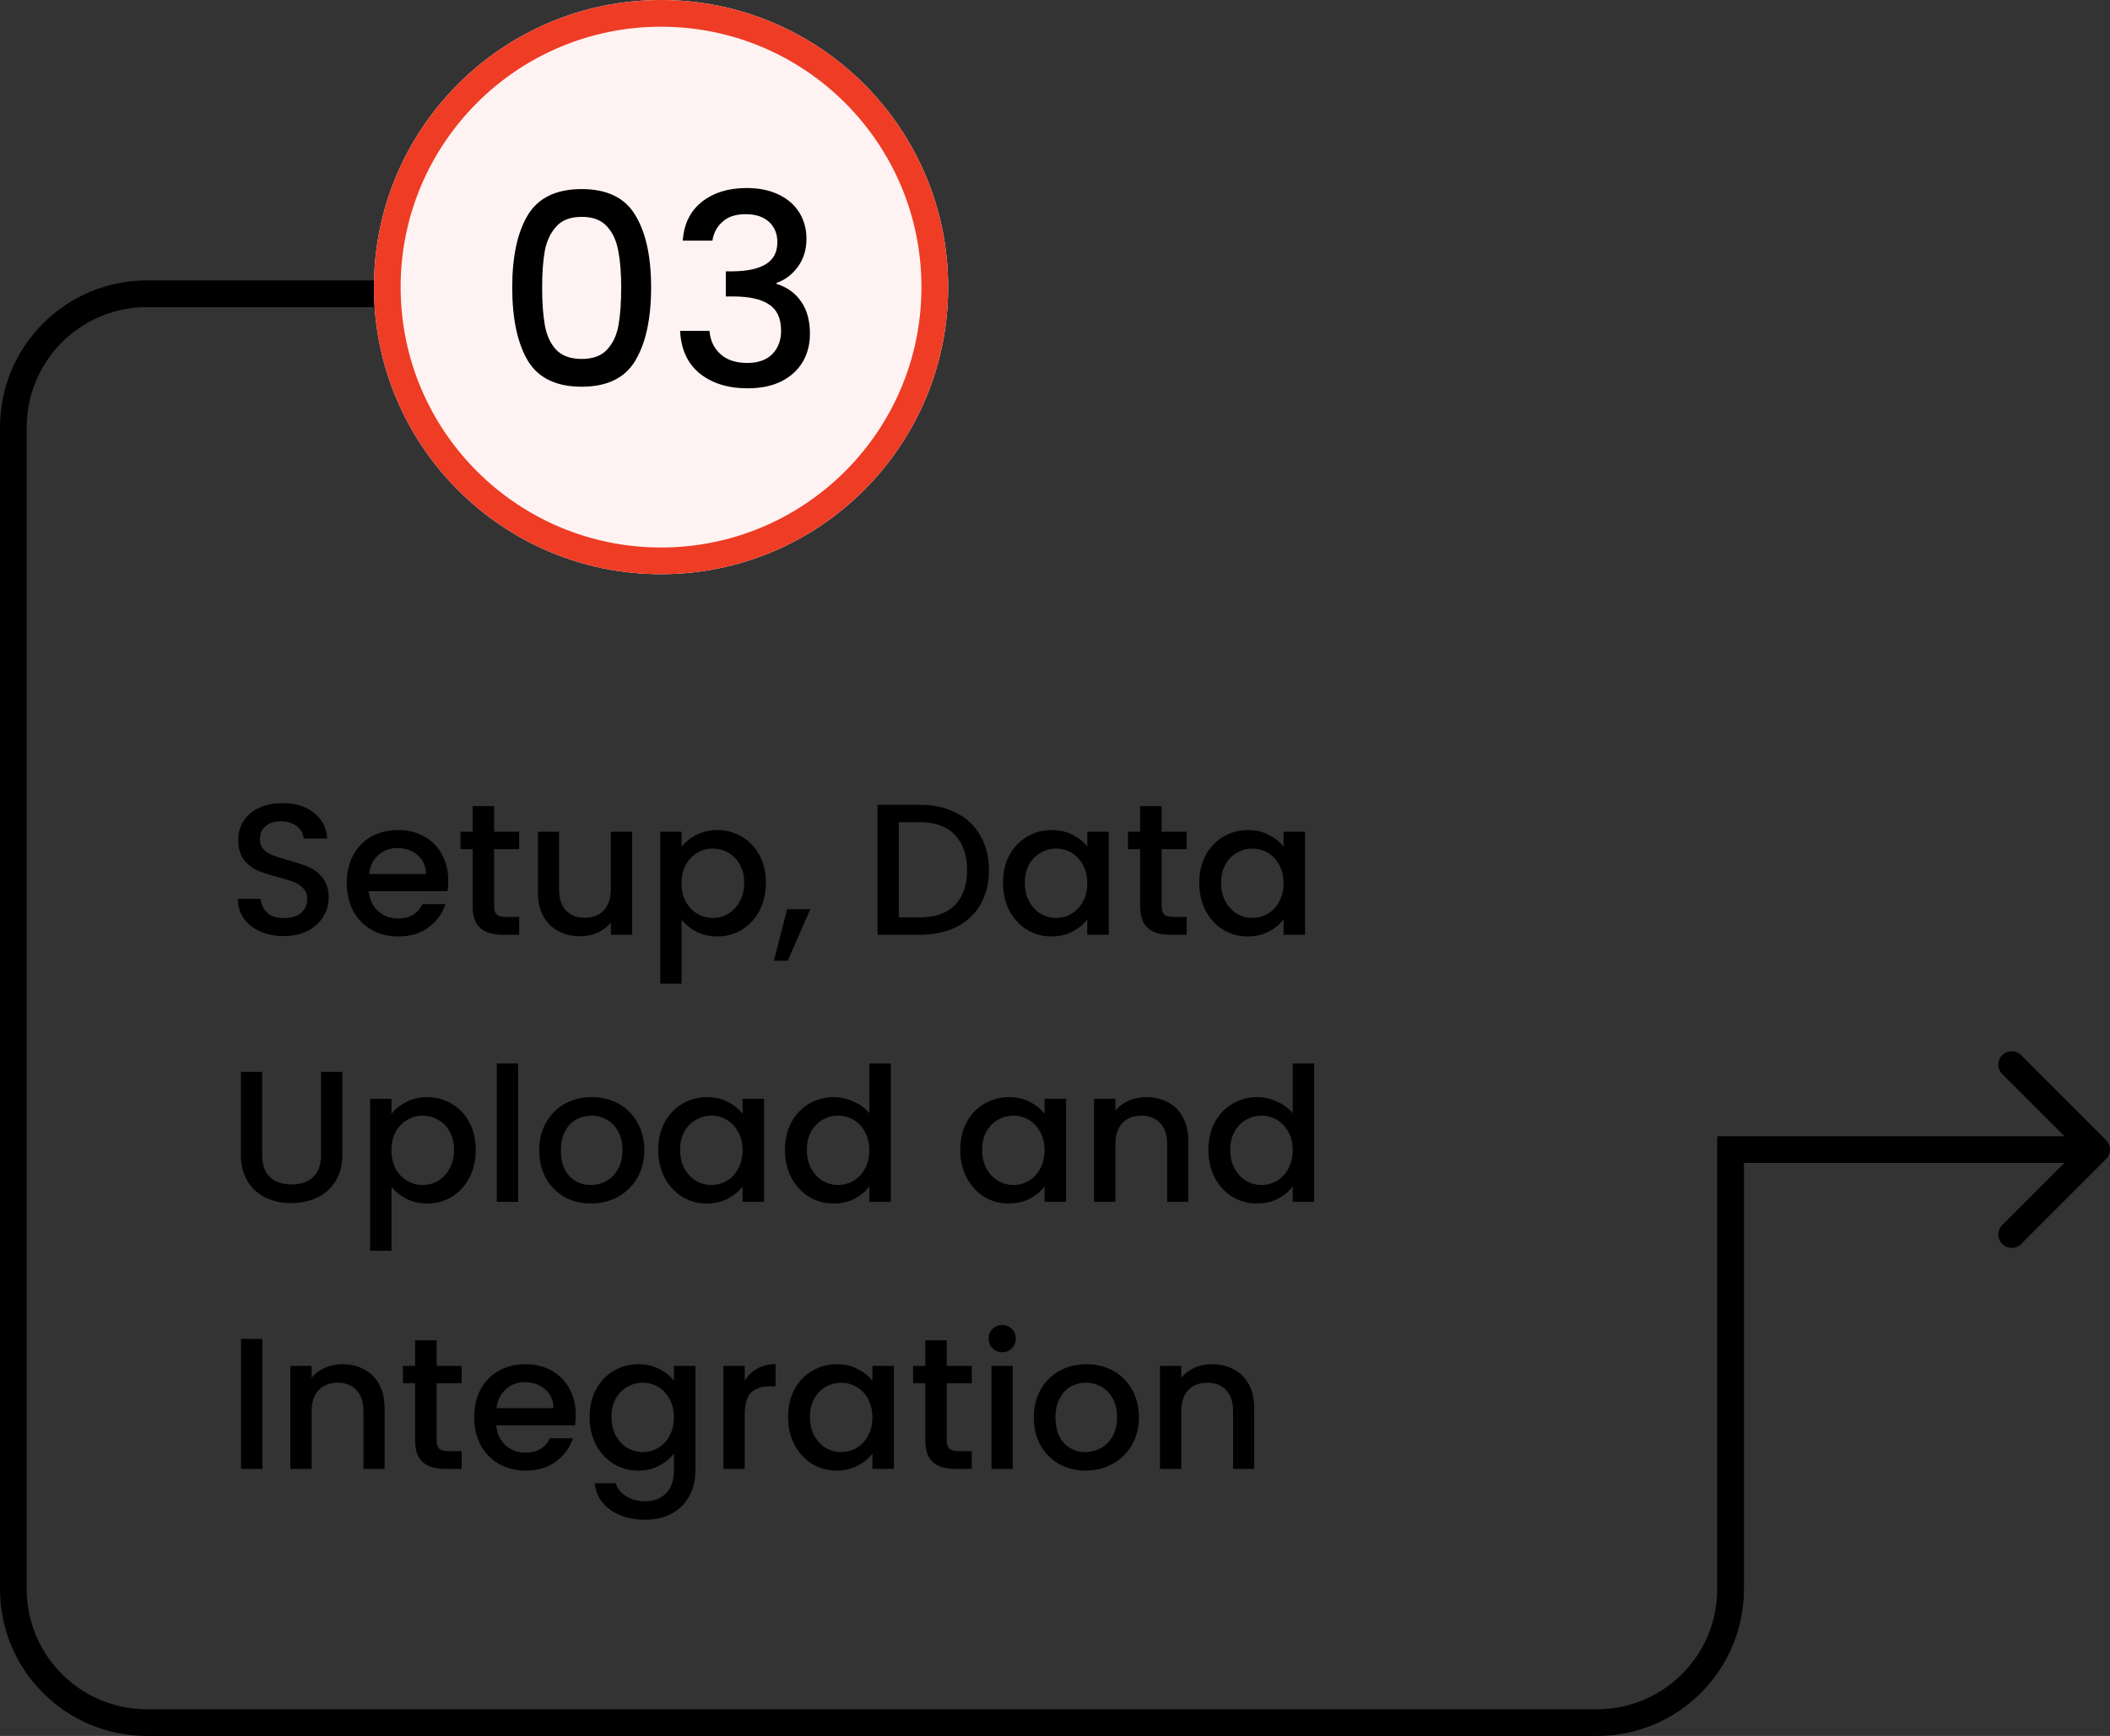
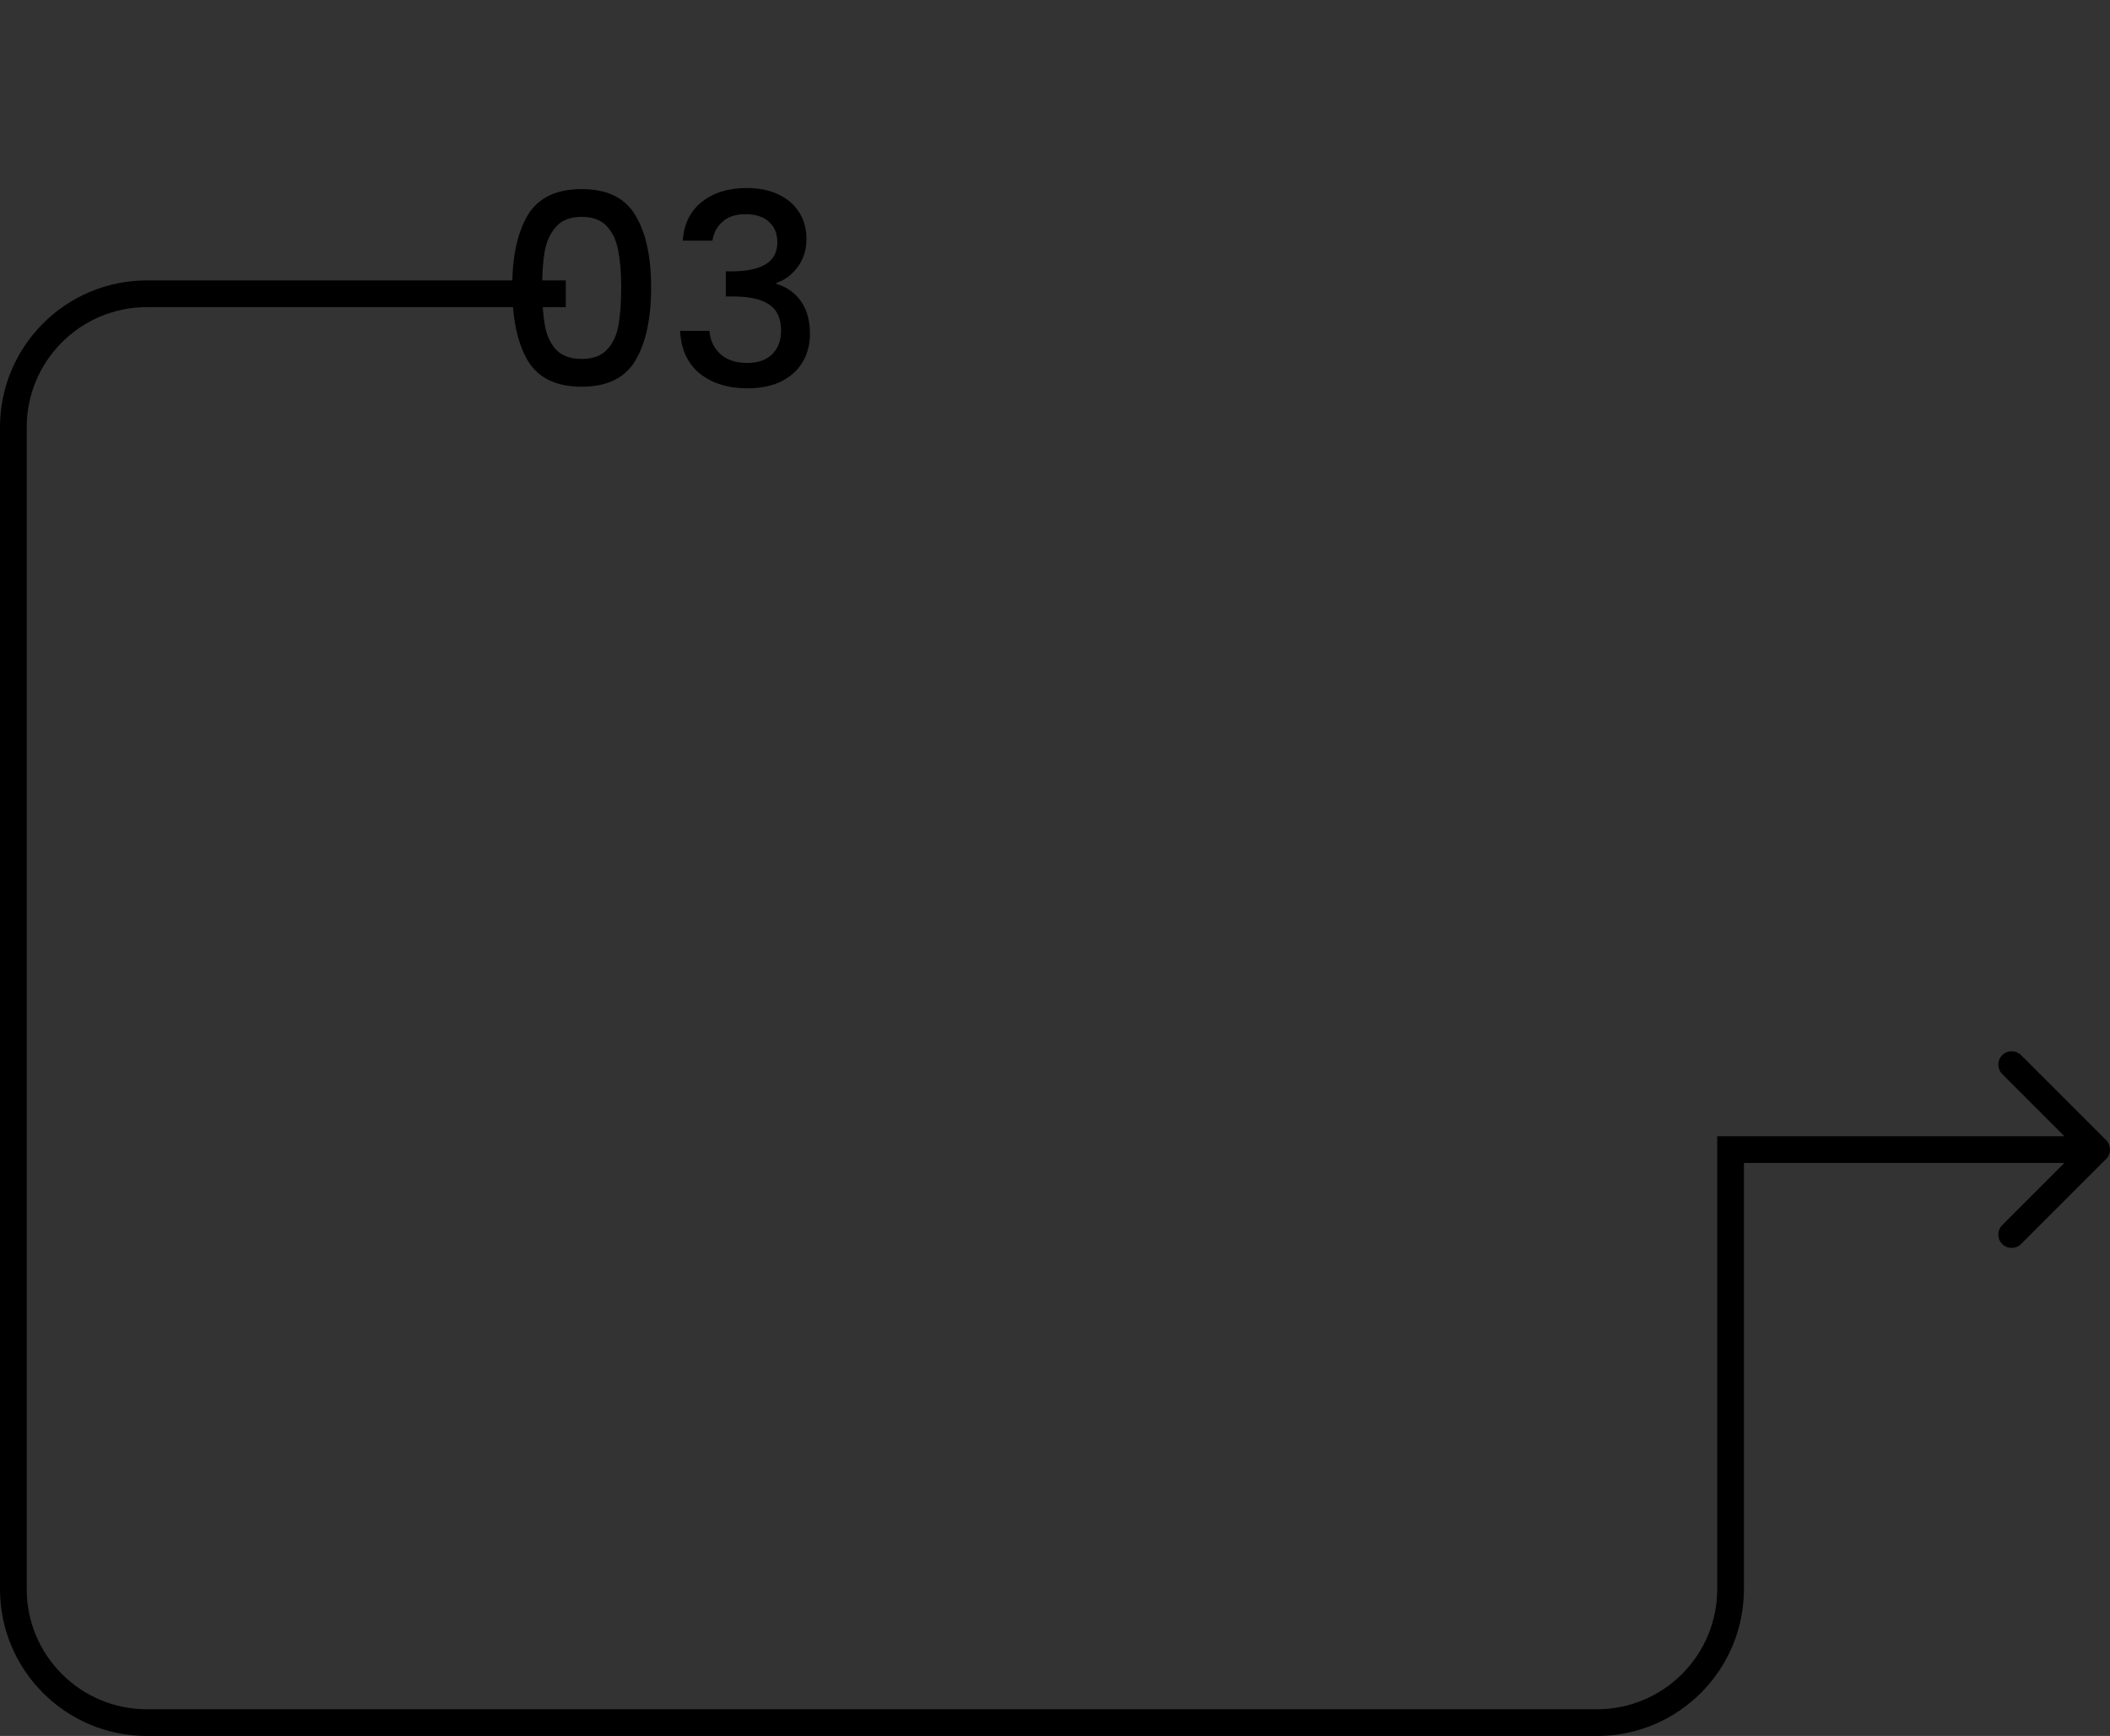
<svg xmlns="http://www.w3.org/2000/svg" width="158" height="130" viewBox="0 0 158 130" fill="none">
  <rect x="0" y="0" width="158" height="130" fill="#333333" stroke="none" />
  <path d="M129.588 86.088V85.088H128.588V86.088H129.588ZM157.707 86.796C158.098 86.405 158.098 85.772 157.707 85.381L151.343 79.017C150.953 78.627 150.319 78.627 149.929 79.017C149.538 79.408 149.538 80.041 149.929 80.432L155.586 86.088L149.929 91.745C149.538 92.136 149.538 92.769 149.929 93.16C150.319 93.55 150.953 93.55 151.343 93.16L157.707 86.796ZM42.367 21H11V23H42.367V21ZM0 32V119H2V32H0ZM11 130H119.588V128H11V130ZM130.588 119V86.088H128.588V119H130.588ZM129.588 87.088H157V85.088H129.588V87.088ZM119.588 130C125.663 130 130.588 125.075 130.588 119H128.588C128.588 123.971 124.558 128 119.588 128V130ZM0 119C0 125.075 4.925 130 11 130V128C6.029 128 2 123.971 2 119H0ZM11 21C4.925 21 0 25.925 0 32H2C2 27.029 6.029 23 11 23V21Z" fill="black" />
-   <circle cx="49.5" cy="21.5" r="21.5" fill="white" />
-   <path d="M70 21.5C70 32.822 60.822 42 49.5 42C38.178 42 29 32.822 29 21.5C29 10.178 38.178 1 49.5 1C60.822 1 70 10.178 70 21.5Z" fill="#EE3C25" fill-opacity="0.06" stroke="#EE3C25" stroke-width="2" />
  <path d="M38.356 21.52C38.356 19.213 38.743 17.413 39.516 16.12C40.303 14.813 41.65 14.16 43.556 14.16C45.463 14.16 46.803 14.813 47.576 16.12C48.363 17.413 48.756 19.213 48.756 21.52C48.756 23.853 48.363 25.68 47.576 27C46.803 28.307 45.463 28.96 43.556 28.96C41.65 28.96 40.303 28.307 39.516 27C38.743 25.68 38.356 23.853 38.356 21.52ZM46.516 21.52C46.516 20.44 46.443 19.527 46.296 18.78C46.163 18.033 45.883 17.427 45.456 16.96C45.03 16.48 44.396 16.24 43.556 16.24C42.716 16.24 42.083 16.48 41.656 16.96C41.23 17.427 40.943 18.033 40.796 18.78C40.663 19.527 40.596 20.44 40.596 21.52C40.596 22.64 40.663 23.58 40.796 24.34C40.93 25.1 41.21 25.713 41.636 26.18C42.076 26.647 42.716 26.88 43.556 26.88C44.396 26.88 45.03 26.647 45.456 26.18C45.896 25.713 46.183 25.1 46.316 24.34C46.45 23.58 46.516 22.64 46.516 21.52ZM51.129 18.02C51.209 16.78 51.682 15.813 52.549 15.12C53.429 14.427 54.549 14.08 55.909 14.08C56.842 14.08 57.649 14.247 58.329 14.58C59.009 14.913 59.522 15.367 59.869 15.94C60.215 16.513 60.389 17.16 60.389 17.88C60.389 18.707 60.169 19.413 59.729 20C59.289 20.587 58.762 20.98 58.149 21.18V21.26C58.935 21.5 59.549 21.94 59.989 22.58C60.429 23.207 60.649 24.013 60.649 25C60.649 25.787 60.469 26.487 60.109 27.1C59.749 27.713 59.215 28.2 58.509 28.56C57.802 28.907 56.955 29.08 55.969 29.08C54.529 29.08 53.342 28.713 52.409 27.98C51.489 27.233 50.995 26.167 50.929 24.78H53.129C53.182 25.487 53.455 26.067 53.949 26.52C54.442 26.96 55.109 27.18 55.949 27.18C56.762 27.18 57.389 26.96 57.829 26.52C58.269 26.067 58.489 25.487 58.489 24.78C58.489 23.847 58.189 23.187 57.589 22.8C57.002 22.4 56.095 22.2 54.869 22.2H54.349V20.32H54.889C55.969 20.307 56.789 20.127 57.349 19.78C57.922 19.433 58.209 18.887 58.209 18.14C58.209 17.5 58.002 16.993 57.589 16.62C57.175 16.233 56.589 16.04 55.829 16.04C55.082 16.04 54.502 16.233 54.089 16.62C53.675 16.993 53.429 17.46 53.349 18.02H51.129Z" fill="black" />
-   <path d="M21.256 70.098C20.603 70.098 20.015 69.986 19.492 69.762C18.969 69.529 18.559 69.202 18.26 68.782C17.961 68.362 17.812 67.872 17.812 67.312H19.52C19.557 67.732 19.721 68.077 20.01 68.348C20.309 68.619 20.724 68.754 21.256 68.754C21.807 68.754 22.236 68.623 22.544 68.362C22.852 68.091 23.006 67.746 23.006 67.326C23.006 66.999 22.908 66.733 22.712 66.528C22.525 66.323 22.287 66.164 21.998 66.052C21.718 65.94 21.326 65.819 20.822 65.688C20.187 65.52 19.669 65.352 19.268 65.184C18.876 65.007 18.54 64.736 18.26 64.372C17.98 64.008 17.84 63.523 17.84 62.916C17.84 62.356 17.98 61.866 18.26 61.446C18.54 61.026 18.932 60.704 19.436 60.48C19.94 60.256 20.523 60.144 21.186 60.144C22.129 60.144 22.899 60.382 23.496 60.858C24.103 61.325 24.439 61.969 24.504 62.79H22.74C22.712 62.435 22.544 62.132 22.236 61.88C21.928 61.628 21.522 61.502 21.018 61.502C20.561 61.502 20.187 61.619 19.898 61.852C19.609 62.085 19.464 62.421 19.464 62.86C19.464 63.159 19.553 63.406 19.73 63.602C19.917 63.789 20.15 63.938 20.43 64.05C20.71 64.162 21.093 64.283 21.578 64.414C22.222 64.591 22.745 64.769 23.146 64.946C23.557 65.123 23.902 65.399 24.182 65.772C24.471 66.136 24.616 66.626 24.616 67.242C24.616 67.737 24.481 68.203 24.21 68.642C23.949 69.081 23.561 69.435 23.048 69.706C22.544 69.967 21.947 70.098 21.256 70.098ZM33.569 65.954C33.569 66.243 33.551 66.505 33.513 66.738H27.619C27.666 67.354 27.895 67.849 28.305 68.222C28.716 68.595 29.22 68.782 29.817 68.782C30.676 68.782 31.283 68.423 31.637 67.704H33.359C33.126 68.413 32.701 68.997 32.085 69.454C31.479 69.902 30.723 70.126 29.817 70.126C29.08 70.126 28.417 69.963 27.829 69.636C27.251 69.3 26.793 68.833 26.457 68.236C26.131 67.629 25.967 66.929 25.967 66.136C25.967 65.343 26.126 64.647 26.443 64.05C26.77 63.443 27.223 62.977 27.801 62.65C28.389 62.323 29.061 62.16 29.817 62.16C30.545 62.16 31.194 62.319 31.763 62.636C32.333 62.953 32.776 63.401 33.093 63.98C33.411 64.549 33.569 65.207 33.569 65.954ZM31.903 65.45C31.894 64.862 31.684 64.391 31.273 64.036C30.863 63.681 30.354 63.504 29.747 63.504C29.197 63.504 28.725 63.681 28.333 64.036C27.941 64.381 27.708 64.853 27.633 65.45H31.903ZM37.002 63.588V67.858C37.002 68.147 37.067 68.357 37.198 68.488C37.338 68.609 37.571 68.67 37.898 68.67H38.878V70H37.618C36.899 70 36.349 69.832 35.966 69.496C35.583 69.16 35.392 68.614 35.392 67.858V63.588H34.482V62.286H35.392V60.368H37.002V62.286H38.878V63.588H37.002ZM47.335 62.286V70H45.739V69.09C45.487 69.407 45.156 69.659 44.745 69.846C44.343 70.023 43.914 70.112 43.457 70.112C42.85 70.112 42.304 69.986 41.819 69.734C41.343 69.482 40.965 69.109 40.685 68.614C40.414 68.119 40.279 67.522 40.279 66.822V62.286H41.861V66.584C41.861 67.275 42.033 67.807 42.379 68.18C42.724 68.544 43.196 68.726 43.793 68.726C44.39 68.726 44.861 68.544 45.207 68.18C45.562 67.807 45.739 67.275 45.739 66.584V62.286H47.335ZM51.037 63.42C51.307 63.065 51.676 62.767 52.143 62.524C52.609 62.281 53.137 62.16 53.725 62.16C54.397 62.16 55.008 62.328 55.559 62.664C56.119 62.991 56.557 63.453 56.875 64.05C57.192 64.647 57.351 65.333 57.351 66.108C57.351 66.883 57.192 67.578 56.875 68.194C56.557 68.801 56.119 69.277 55.559 69.622C55.008 69.958 54.397 70.126 53.725 70.126C53.137 70.126 52.614 70.009 52.157 69.776C51.699 69.533 51.326 69.235 51.037 68.88V73.668H49.441V62.286H51.037V63.42ZM55.727 66.108C55.727 65.576 55.615 65.119 55.391 64.736C55.176 64.344 54.887 64.05 54.523 63.854C54.168 63.649 53.785 63.546 53.375 63.546C52.973 63.546 52.591 63.649 52.227 63.854C51.872 64.059 51.583 64.358 51.359 64.75C51.144 65.142 51.037 65.604 51.037 66.136C51.037 66.668 51.144 67.135 51.359 67.536C51.583 67.928 51.872 68.227 52.227 68.432C52.591 68.637 52.973 68.74 53.375 68.74C53.785 68.74 54.168 68.637 54.523 68.432C54.887 68.217 55.176 67.909 55.391 67.508C55.615 67.107 55.727 66.64 55.727 66.108ZM60.679 68.082L58.985 71.946H57.949L58.943 68.082H60.679ZM68.888 60.27C69.924 60.27 70.829 60.471 71.604 60.872C72.388 61.264 72.99 61.833 73.41 62.58C73.84 63.317 74.054 64.181 74.054 65.17C74.054 66.159 73.84 67.018 73.41 67.746C72.99 68.474 72.388 69.034 71.604 69.426C70.829 69.809 69.924 70 68.888 70H65.71V60.27H68.888ZM68.888 68.698C70.027 68.698 70.9 68.39 71.506 67.774C72.113 67.158 72.416 66.29 72.416 65.17C72.416 64.041 72.113 63.159 71.506 62.524C70.9 61.889 70.027 61.572 68.888 61.572H67.306V68.698H68.888ZM75.104 66.108C75.104 65.333 75.263 64.647 75.58 64.05C75.907 63.453 76.345 62.991 76.896 62.664C77.456 62.328 78.072 62.16 78.744 62.16C79.351 62.16 79.878 62.281 80.326 62.524C80.783 62.757 81.147 63.051 81.418 63.406V62.286H83.028V70H81.418V68.852C81.147 69.216 80.779 69.519 80.312 69.762C79.845 70.005 79.313 70.126 78.716 70.126C78.053 70.126 77.447 69.958 76.896 69.622C76.345 69.277 75.907 68.801 75.58 68.194C75.263 67.578 75.104 66.883 75.104 66.108ZM81.418 66.136C81.418 65.604 81.306 65.142 81.082 64.75C80.867 64.358 80.583 64.059 80.228 63.854C79.873 63.649 79.491 63.546 79.08 63.546C78.669 63.546 78.287 63.649 77.932 63.854C77.577 64.05 77.288 64.344 77.064 64.736C76.849 65.119 76.742 65.576 76.742 66.108C76.742 66.64 76.849 67.107 77.064 67.508C77.288 67.909 77.577 68.217 77.932 68.432C78.296 68.637 78.679 68.74 79.08 68.74C79.491 68.74 79.873 68.637 80.228 68.432C80.583 68.227 80.867 67.928 81.082 67.536C81.306 67.135 81.418 66.668 81.418 66.136ZM86.986 63.588V67.858C86.986 68.147 87.052 68.357 87.182 68.488C87.322 68.609 87.556 68.67 87.882 68.67H88.862V70H87.602C86.884 70 86.333 69.832 85.95 69.496C85.568 69.16 85.376 68.614 85.376 67.858V63.588H84.466V62.286H85.376V60.368H86.986V62.286H88.862V63.588H86.986ZM89.801 66.108C89.801 65.333 89.96 64.647 90.277 64.05C90.604 63.453 91.043 62.991 91.593 62.664C92.153 62.328 92.769 62.16 93.441 62.16C94.048 62.16 94.575 62.281 95.023 62.524C95.481 62.757 95.844 63.051 96.115 63.406V62.286H97.725V70H96.115V68.852C95.844 69.216 95.476 69.519 95.009 69.762C94.543 70.005 94.01 70.126 93.413 70.126C92.751 70.126 92.144 69.958 91.593 69.622C91.043 69.277 90.604 68.801 90.277 68.194C89.96 67.578 89.801 66.883 89.801 66.108ZM96.115 66.136C96.115 65.604 96.003 65.142 95.779 64.75C95.564 64.358 95.28 64.059 94.925 63.854C94.57 63.649 94.188 63.546 93.777 63.546C93.367 63.546 92.984 63.649 92.629 63.854C92.275 64.05 91.985 64.344 91.761 64.736C91.546 65.119 91.439 65.576 91.439 66.108C91.439 66.64 91.546 67.107 91.761 67.508C91.985 67.909 92.275 68.217 92.629 68.432C92.993 68.637 93.376 68.74 93.777 68.74C94.188 68.74 94.57 68.637 94.925 68.432C95.28 68.227 95.564 67.928 95.779 67.536C96.003 67.135 96.115 66.668 96.115 66.136ZM19.632 80.27V86.472C19.632 87.209 19.823 87.765 20.206 88.138C20.598 88.511 21.139 88.698 21.83 88.698C22.53 88.698 23.071 88.511 23.454 88.138C23.846 87.765 24.042 87.209 24.042 86.472V80.27H25.638V86.444C25.638 87.237 25.465 87.909 25.12 88.46C24.775 89.011 24.313 89.421 23.734 89.692C23.155 89.963 22.516 90.098 21.816 90.098C21.116 90.098 20.477 89.963 19.898 89.692C19.329 89.421 18.876 89.011 18.54 88.46C18.204 87.909 18.036 87.237 18.036 86.444V80.27H19.632ZM29.312 83.42C29.583 83.065 29.951 82.767 30.418 82.524C30.885 82.281 31.412 82.16 32 82.16C32.672 82.16 33.283 82.328 33.834 82.664C34.394 82.991 34.833 83.453 35.15 84.05C35.467 84.647 35.626 85.333 35.626 86.108C35.626 86.883 35.467 87.578 35.15 88.194C34.833 88.801 34.394 89.277 33.834 89.622C33.283 89.958 32.672 90.126 32 90.126C31.412 90.126 30.889 90.009 30.432 89.776C29.975 89.533 29.601 89.235 29.312 88.88V93.668H27.716V82.286H29.312V83.42ZM34.002 86.108C34.002 85.576 33.89 85.119 33.666 84.736C33.451 84.344 33.162 84.05 32.798 83.854C32.443 83.649 32.061 83.546 31.65 83.546C31.249 83.546 30.866 83.649 30.502 83.854C30.147 84.059 29.858 84.358 29.634 84.75C29.419 85.142 29.312 85.604 29.312 86.136C29.312 86.668 29.419 87.135 29.634 87.536C29.858 87.928 30.147 88.227 30.502 88.432C30.866 88.637 31.249 88.74 31.65 88.74C32.061 88.74 32.443 88.637 32.798 88.432C33.162 88.217 33.451 87.909 33.666 87.508C33.89 87.107 34.002 86.64 34.002 86.108ZM38.8 79.64V90H37.204V79.64H38.8ZM44.242 90.126C43.514 90.126 42.856 89.963 42.268 89.636C41.68 89.3 41.218 88.833 40.882 88.236C40.546 87.629 40.378 86.929 40.378 86.136C40.378 85.352 40.55 84.657 40.896 84.05C41.241 83.443 41.712 82.977 42.31 82.65C42.907 82.323 43.574 82.16 44.312 82.16C45.049 82.16 45.716 82.323 46.314 82.65C46.911 82.977 47.382 83.443 47.728 84.05C48.073 84.657 48.246 85.352 48.246 86.136C48.246 86.92 48.068 87.615 47.714 88.222C47.359 88.829 46.874 89.3 46.258 89.636C45.651 89.963 44.979 90.126 44.242 90.126ZM44.242 88.74C44.652 88.74 45.035 88.642 45.39 88.446C45.754 88.25 46.048 87.956 46.272 87.564C46.496 87.172 46.608 86.696 46.608 86.136C46.608 85.576 46.5 85.105 46.286 84.722C46.071 84.33 45.786 84.036 45.432 83.84C45.077 83.644 44.694 83.546 44.284 83.546C43.873 83.546 43.49 83.644 43.136 83.84C42.79 84.036 42.515 84.33 42.31 84.722C42.104 85.105 42.002 85.576 42.002 86.136C42.002 86.967 42.212 87.611 42.632 88.068C43.061 88.516 43.598 88.74 44.242 88.74ZM49.291 86.108C49.291 85.333 49.45 84.647 49.767 84.05C50.094 83.453 50.533 82.991 51.083 82.664C51.643 82.328 52.259 82.16 52.931 82.16C53.538 82.16 54.065 82.281 54.513 82.524C54.971 82.757 55.335 83.051 55.605 83.406V82.286H57.215V90H55.605V88.852C55.335 89.216 54.966 89.519 54.499 89.762C54.033 90.005 53.501 90.126 52.903 90.126C52.241 90.126 51.634 89.958 51.083 89.622C50.533 89.277 50.094 88.801 49.767 88.194C49.45 87.578 49.291 86.883 49.291 86.108ZM55.605 86.136C55.605 85.604 55.493 85.142 55.269 84.75C55.055 84.358 54.77 84.059 54.415 83.854C54.061 83.649 53.678 83.546 53.267 83.546C52.857 83.546 52.474 83.649 52.119 83.854C51.765 84.05 51.475 84.344 51.251 84.736C51.037 85.119 50.929 85.576 50.929 86.108C50.929 86.64 51.037 87.107 51.251 87.508C51.475 87.909 51.765 88.217 52.119 88.432C52.483 88.637 52.866 88.74 53.267 88.74C53.678 88.74 54.061 88.637 54.415 88.432C54.77 88.227 55.055 87.928 55.269 87.536C55.493 87.135 55.605 86.668 55.605 86.136ZM58.78 86.108C58.78 85.333 58.938 84.647 59.256 84.05C59.582 83.453 60.021 82.991 60.572 82.664C61.132 82.328 61.752 82.16 62.434 82.16C62.938 82.16 63.432 82.272 63.918 82.496C64.412 82.711 64.804 83 65.094 83.364V79.64H66.704V90H65.094V88.838C64.832 89.211 64.468 89.519 64.002 89.762C63.544 90.005 63.017 90.126 62.42 90.126C61.748 90.126 61.132 89.958 60.572 89.622C60.021 89.277 59.582 88.801 59.256 88.194C58.938 87.578 58.78 86.883 58.78 86.108ZM65.094 86.136C65.094 85.604 64.982 85.142 64.758 84.75C64.543 84.358 64.258 84.059 63.904 83.854C63.549 83.649 63.166 83.546 62.756 83.546C62.345 83.546 61.962 83.649 61.608 83.854C61.253 84.05 60.964 84.344 60.74 84.736C60.525 85.119 60.418 85.576 60.418 86.108C60.418 86.64 60.525 87.107 60.74 87.508C60.964 87.909 61.253 88.217 61.608 88.432C61.972 88.637 62.354 88.74 62.756 88.74C63.166 88.74 63.549 88.637 63.904 88.432C64.258 88.227 64.543 87.928 64.758 87.536C64.982 87.135 65.094 86.668 65.094 86.136ZM71.905 86.108C71.905 85.333 72.063 84.647 72.381 84.05C72.707 83.453 73.146 82.991 73.697 82.664C74.257 82.328 74.873 82.16 75.545 82.16C76.151 82.16 76.679 82.281 77.127 82.524C77.584 82.757 77.948 83.051 78.219 83.406V82.286H79.829V90H78.219V88.852C77.948 89.216 77.579 89.519 77.113 89.762C76.646 90.005 76.114 90.126 75.517 90.126C74.854 90.126 74.247 89.958 73.697 89.622C73.146 89.277 72.707 88.801 72.381 88.194C72.063 87.578 71.905 86.883 71.905 86.108ZM78.219 86.136C78.219 85.604 78.107 85.142 77.883 84.75C77.668 84.358 77.383 84.059 77.029 83.854C76.674 83.649 76.291 83.546 75.881 83.546C75.47 83.546 75.087 83.649 74.733 83.854C74.378 84.05 74.089 84.344 73.865 84.736C73.65 85.119 73.543 85.576 73.543 86.108C73.543 86.64 73.65 87.107 73.865 87.508C74.089 87.909 74.378 88.217 74.733 88.432C75.097 88.637 75.479 88.74 75.881 88.74C76.291 88.74 76.674 88.637 77.029 88.432C77.383 88.227 77.668 87.928 77.883 87.536C78.107 87.135 78.219 86.668 78.219 86.136ZM85.817 82.16C86.424 82.16 86.965 82.286 87.441 82.538C87.926 82.79 88.304 83.163 88.575 83.658C88.846 84.153 88.981 84.75 88.981 85.45V90H87.399V85.688C87.399 84.997 87.226 84.47 86.881 84.106C86.536 83.733 86.064 83.546 85.467 83.546C84.87 83.546 84.394 83.733 84.039 84.106C83.694 84.47 83.521 84.997 83.521 85.688V90H81.925V82.286H83.521V83.168C83.782 82.851 84.114 82.603 84.515 82.426C84.926 82.249 85.36 82.16 85.817 82.16ZM90.485 86.108C90.485 85.333 90.644 84.647 90.961 84.05C91.287 83.453 91.726 82.991 92.277 82.664C92.837 82.328 93.457 82.16 94.139 82.16C94.643 82.16 95.138 82.272 95.623 82.496C96.118 82.711 96.51 83 96.799 83.364V79.64H98.409V90H96.799V88.838C96.537 89.211 96.174 89.519 95.707 89.762C95.249 90.005 94.722 90.126 94.125 90.126C93.453 90.126 92.837 89.958 92.277 89.622C91.726 89.277 91.287 88.801 90.961 88.194C90.644 87.578 90.485 86.883 90.485 86.108ZM96.799 86.136C96.799 85.604 96.687 85.142 96.463 84.75C96.248 84.358 95.963 84.059 95.609 83.854C95.254 83.649 94.871 83.546 94.461 83.546C94.05 83.546 93.668 83.649 93.313 83.854C92.958 84.05 92.669 84.344 92.445 84.736C92.23 85.119 92.123 85.576 92.123 86.108C92.123 86.64 92.23 87.107 92.445 87.508C92.669 87.909 92.958 88.217 93.313 88.432C93.677 88.637 94.059 88.74 94.461 88.74C94.871 88.74 95.254 88.637 95.609 88.432C95.963 88.227 96.248 87.928 96.463 87.536C96.687 87.135 96.799 86.668 96.799 86.136ZM19.646 100.27V110H18.05V100.27H19.646ZM25.633 102.16C26.24 102.16 26.781 102.286 27.257 102.538C27.743 102.79 28.121 103.163 28.391 103.658C28.662 104.153 28.797 104.75 28.797 105.45V110H27.215V105.688C27.215 104.997 27.043 104.47 26.697 104.106C26.352 103.733 25.881 103.546 25.283 103.546C24.686 103.546 24.21 103.733 23.855 104.106C23.51 104.47 23.337 104.997 23.337 105.688V110H21.741V102.286H23.337V103.168C23.599 102.851 23.93 102.603 24.331 102.426C24.742 102.249 25.176 102.16 25.633 102.16ZM32.695 103.588V107.858C32.695 108.147 32.761 108.357 32.891 108.488C33.031 108.609 33.264 108.67 33.591 108.67H34.571V110H33.311C32.593 110 32.042 109.832 31.659 109.496C31.276 109.16 31.085 108.614 31.085 107.858V103.588H30.175V102.286H31.085V100.368H32.695V102.286H34.571V103.588H32.695ZM43.112 105.954C43.112 106.243 43.093 106.505 43.056 106.738H37.162C37.209 107.354 37.438 107.849 37.848 108.222C38.259 108.595 38.763 108.782 39.36 108.782C40.219 108.782 40.825 108.423 41.18 107.704H42.902C42.669 108.413 42.244 108.997 41.628 109.454C41.022 109.902 40.266 110.126 39.36 110.126C38.623 110.126 37.96 109.963 37.372 109.636C36.794 109.3 36.336 108.833 36 108.236C35.673 107.629 35.51 106.929 35.51 106.136C35.51 105.343 35.669 104.647 35.986 104.05C36.313 103.443 36.766 102.977 37.344 102.65C37.932 102.323 38.604 102.16 39.36 102.16C40.088 102.16 40.737 102.319 41.306 102.636C41.876 102.953 42.319 103.401 42.636 103.98C42.953 104.549 43.112 105.207 43.112 105.954ZM41.446 105.45C41.437 104.862 41.227 104.391 40.816 104.036C40.406 103.681 39.897 103.504 39.29 103.504C38.739 103.504 38.268 103.681 37.876 104.036C37.484 104.381 37.251 104.853 37.176 105.45H41.446ZM47.791 102.16C48.388 102.16 48.916 102.281 49.373 102.524C49.84 102.757 50.203 103.051 50.465 103.406V102.286H52.075V110.126C52.075 110.835 51.925 111.465 51.627 112.016C51.328 112.576 50.894 113.015 50.325 113.332C49.765 113.649 49.093 113.808 48.309 113.808C47.264 113.808 46.395 113.561 45.705 113.066C45.014 112.581 44.622 111.918 44.529 111.078H46.111C46.232 111.479 46.489 111.801 46.881 112.044C47.282 112.296 47.758 112.422 48.309 112.422C48.953 112.422 49.471 112.226 49.863 111.834C50.264 111.442 50.465 110.873 50.465 110.126V108.838C50.194 109.202 49.825 109.51 49.359 109.762C48.901 110.005 48.379 110.126 47.791 110.126C47.119 110.126 46.503 109.958 45.943 109.622C45.392 109.277 44.953 108.801 44.627 108.194C44.309 107.578 44.151 106.883 44.151 106.108C44.151 105.333 44.309 104.647 44.627 104.05C44.953 103.453 45.392 102.991 45.943 102.664C46.503 102.328 47.119 102.16 47.791 102.16ZM50.465 106.136C50.465 105.604 50.353 105.142 50.129 104.75C49.914 104.358 49.63 104.059 49.275 103.854C48.92 103.649 48.538 103.546 48.127 103.546C47.716 103.546 47.334 103.649 46.979 103.854C46.624 104.05 46.335 104.344 46.111 104.736C45.896 105.119 45.789 105.576 45.789 106.108C45.789 106.64 45.896 107.107 46.111 107.508C46.335 107.909 46.624 108.217 46.979 108.432C47.343 108.637 47.725 108.74 48.127 108.74C48.538 108.74 48.92 108.637 49.275 108.432C49.63 108.227 49.914 107.928 50.129 107.536C50.353 107.135 50.465 106.668 50.465 106.136ZM55.767 103.406C56 103.014 56.308 102.711 56.691 102.496C57.083 102.272 57.545 102.16 58.077 102.16V103.812H57.671C57.046 103.812 56.57 103.971 56.243 104.288C55.926 104.605 55.767 105.156 55.767 105.94V110H54.171V102.286H55.767V103.406ZM59.012 106.108C59.012 105.333 59.171 104.647 59.488 104.05C59.815 103.453 60.254 102.991 60.804 102.664C61.364 102.328 61.98 102.16 62.652 102.16C63.259 102.16 63.786 102.281 64.234 102.524C64.692 102.757 65.055 103.051 65.326 103.406V102.286H66.936V110H65.326V108.852C65.055 109.216 64.687 109.519 64.22 109.762C63.754 110.005 63.221 110.126 62.624 110.126C61.962 110.126 61.355 109.958 60.804 109.622C60.254 109.277 59.815 108.801 59.488 108.194C59.171 107.578 59.012 106.883 59.012 106.108ZM65.326 106.136C65.326 105.604 65.214 105.142 64.99 104.75C64.775 104.358 64.491 104.059 64.136 103.854C63.782 103.649 63.399 103.546 62.988 103.546C62.578 103.546 62.195 103.649 61.84 103.854C61.486 104.05 61.196 104.344 60.972 104.736C60.758 105.119 60.65 105.576 60.65 106.108C60.65 106.64 60.758 107.107 60.972 107.508C61.196 107.909 61.486 108.217 61.84 108.432C62.204 108.637 62.587 108.74 62.988 108.74C63.399 108.74 63.782 108.637 64.136 108.432C64.491 108.227 64.775 107.928 64.99 107.536C65.214 107.135 65.326 106.668 65.326 106.136ZM70.894 103.588V107.858C70.894 108.147 70.96 108.357 71.09 108.488C71.23 108.609 71.464 108.67 71.79 108.67H72.77V110H71.51C70.792 110 70.241 109.832 69.858 109.496C69.476 109.16 69.284 108.614 69.284 107.858V103.588H68.374V102.286H69.284V100.368H70.894V102.286H72.77V103.588H70.894ZM75.053 101.264C74.764 101.264 74.521 101.166 74.325 100.97C74.129 100.774 74.031 100.531 74.031 100.242C74.031 99.953 74.129 99.71 74.325 99.514C74.521 99.318 74.764 99.22 75.053 99.22C75.333 99.22 75.571 99.318 75.767 99.514C75.963 99.71 76.061 99.953 76.061 100.242C76.061 100.531 75.963 100.774 75.767 100.97C75.571 101.166 75.333 101.264 75.053 101.264ZM75.837 102.286V110H74.241V102.286H75.837ZM81.279 110.126C80.551 110.126 79.893 109.963 79.305 109.636C78.717 109.3 78.255 108.833 77.919 108.236C77.583 107.629 77.415 106.929 77.415 106.136C77.415 105.352 77.588 104.657 77.933 104.05C78.278 103.443 78.749 102.977 79.347 102.65C79.944 102.323 80.612 102.16 81.349 102.16C82.086 102.16 82.754 102.323 83.351 102.65C83.948 102.977 84.419 103.443 84.765 104.05C85.11 104.657 85.283 105.352 85.283 106.136C85.283 106.92 85.106 107.615 84.751 108.222C84.396 108.829 83.911 109.3 83.295 109.636C82.688 109.963 82.016 110.126 81.279 110.126ZM81.279 108.74C81.689 108.74 82.072 108.642 82.427 108.446C82.791 108.25 83.085 107.956 83.309 107.564C83.533 107.172 83.645 106.696 83.645 106.136C83.645 105.576 83.537 105.105 83.323 104.722C83.108 104.33 82.823 104.036 82.469 103.84C82.114 103.644 81.731 103.546 81.321 103.546C80.91 103.546 80.528 103.644 80.173 103.84C79.828 104.036 79.552 104.33 79.347 104.722C79.141 105.105 79.039 105.576 79.039 106.136C79.039 106.967 79.249 107.611 79.669 108.068C80.098 108.516 80.635 108.74 81.279 108.74ZM90.752 102.16C91.359 102.16 91.9 102.286 92.376 102.538C92.862 102.79 93.24 103.163 93.51 103.658C93.781 104.153 93.916 104.75 93.916 105.45V110H92.335V105.688C92.335 104.997 92.162 104.47 91.817 104.106C91.471 103.733 91 103.546 90.403 103.546C89.805 103.546 89.329 103.733 88.975 104.106C88.629 104.47 88.457 104.997 88.457 105.688V110H86.861V102.286H88.457V103.168C88.718 102.851 89.049 102.603 89.451 102.426C89.861 102.249 90.295 102.16 90.752 102.16Z" fill="black" />
</svg>